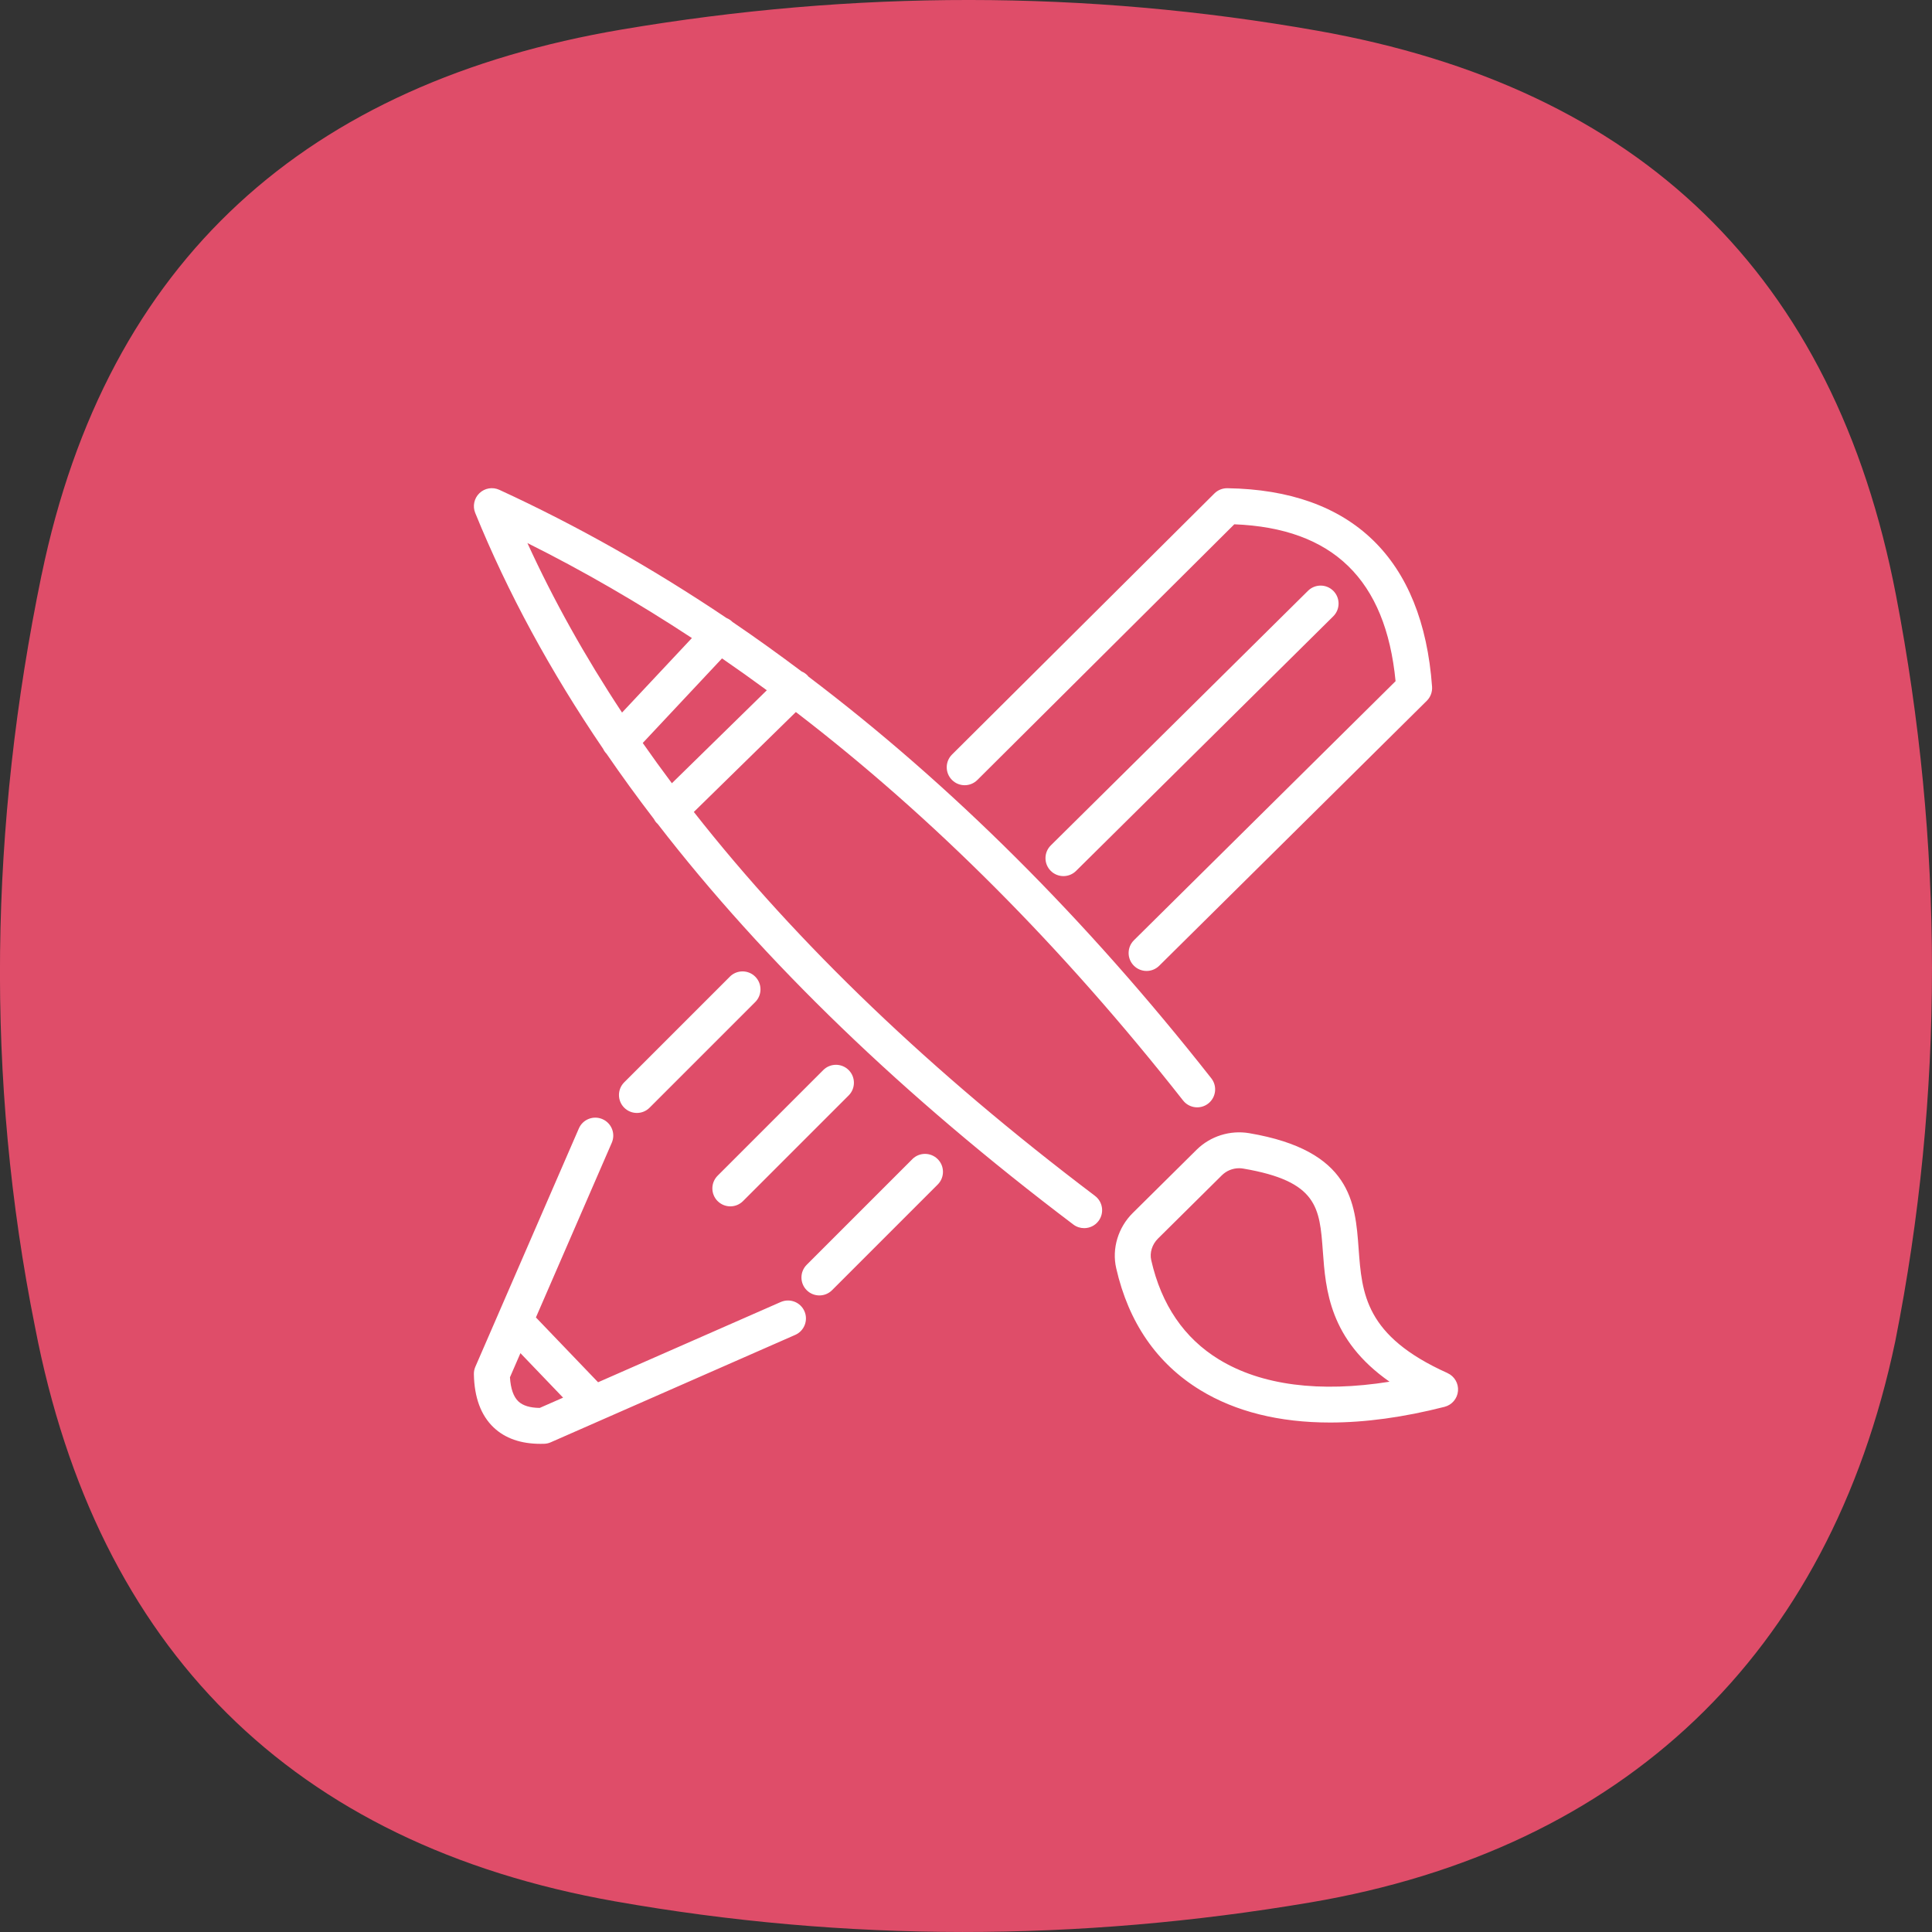
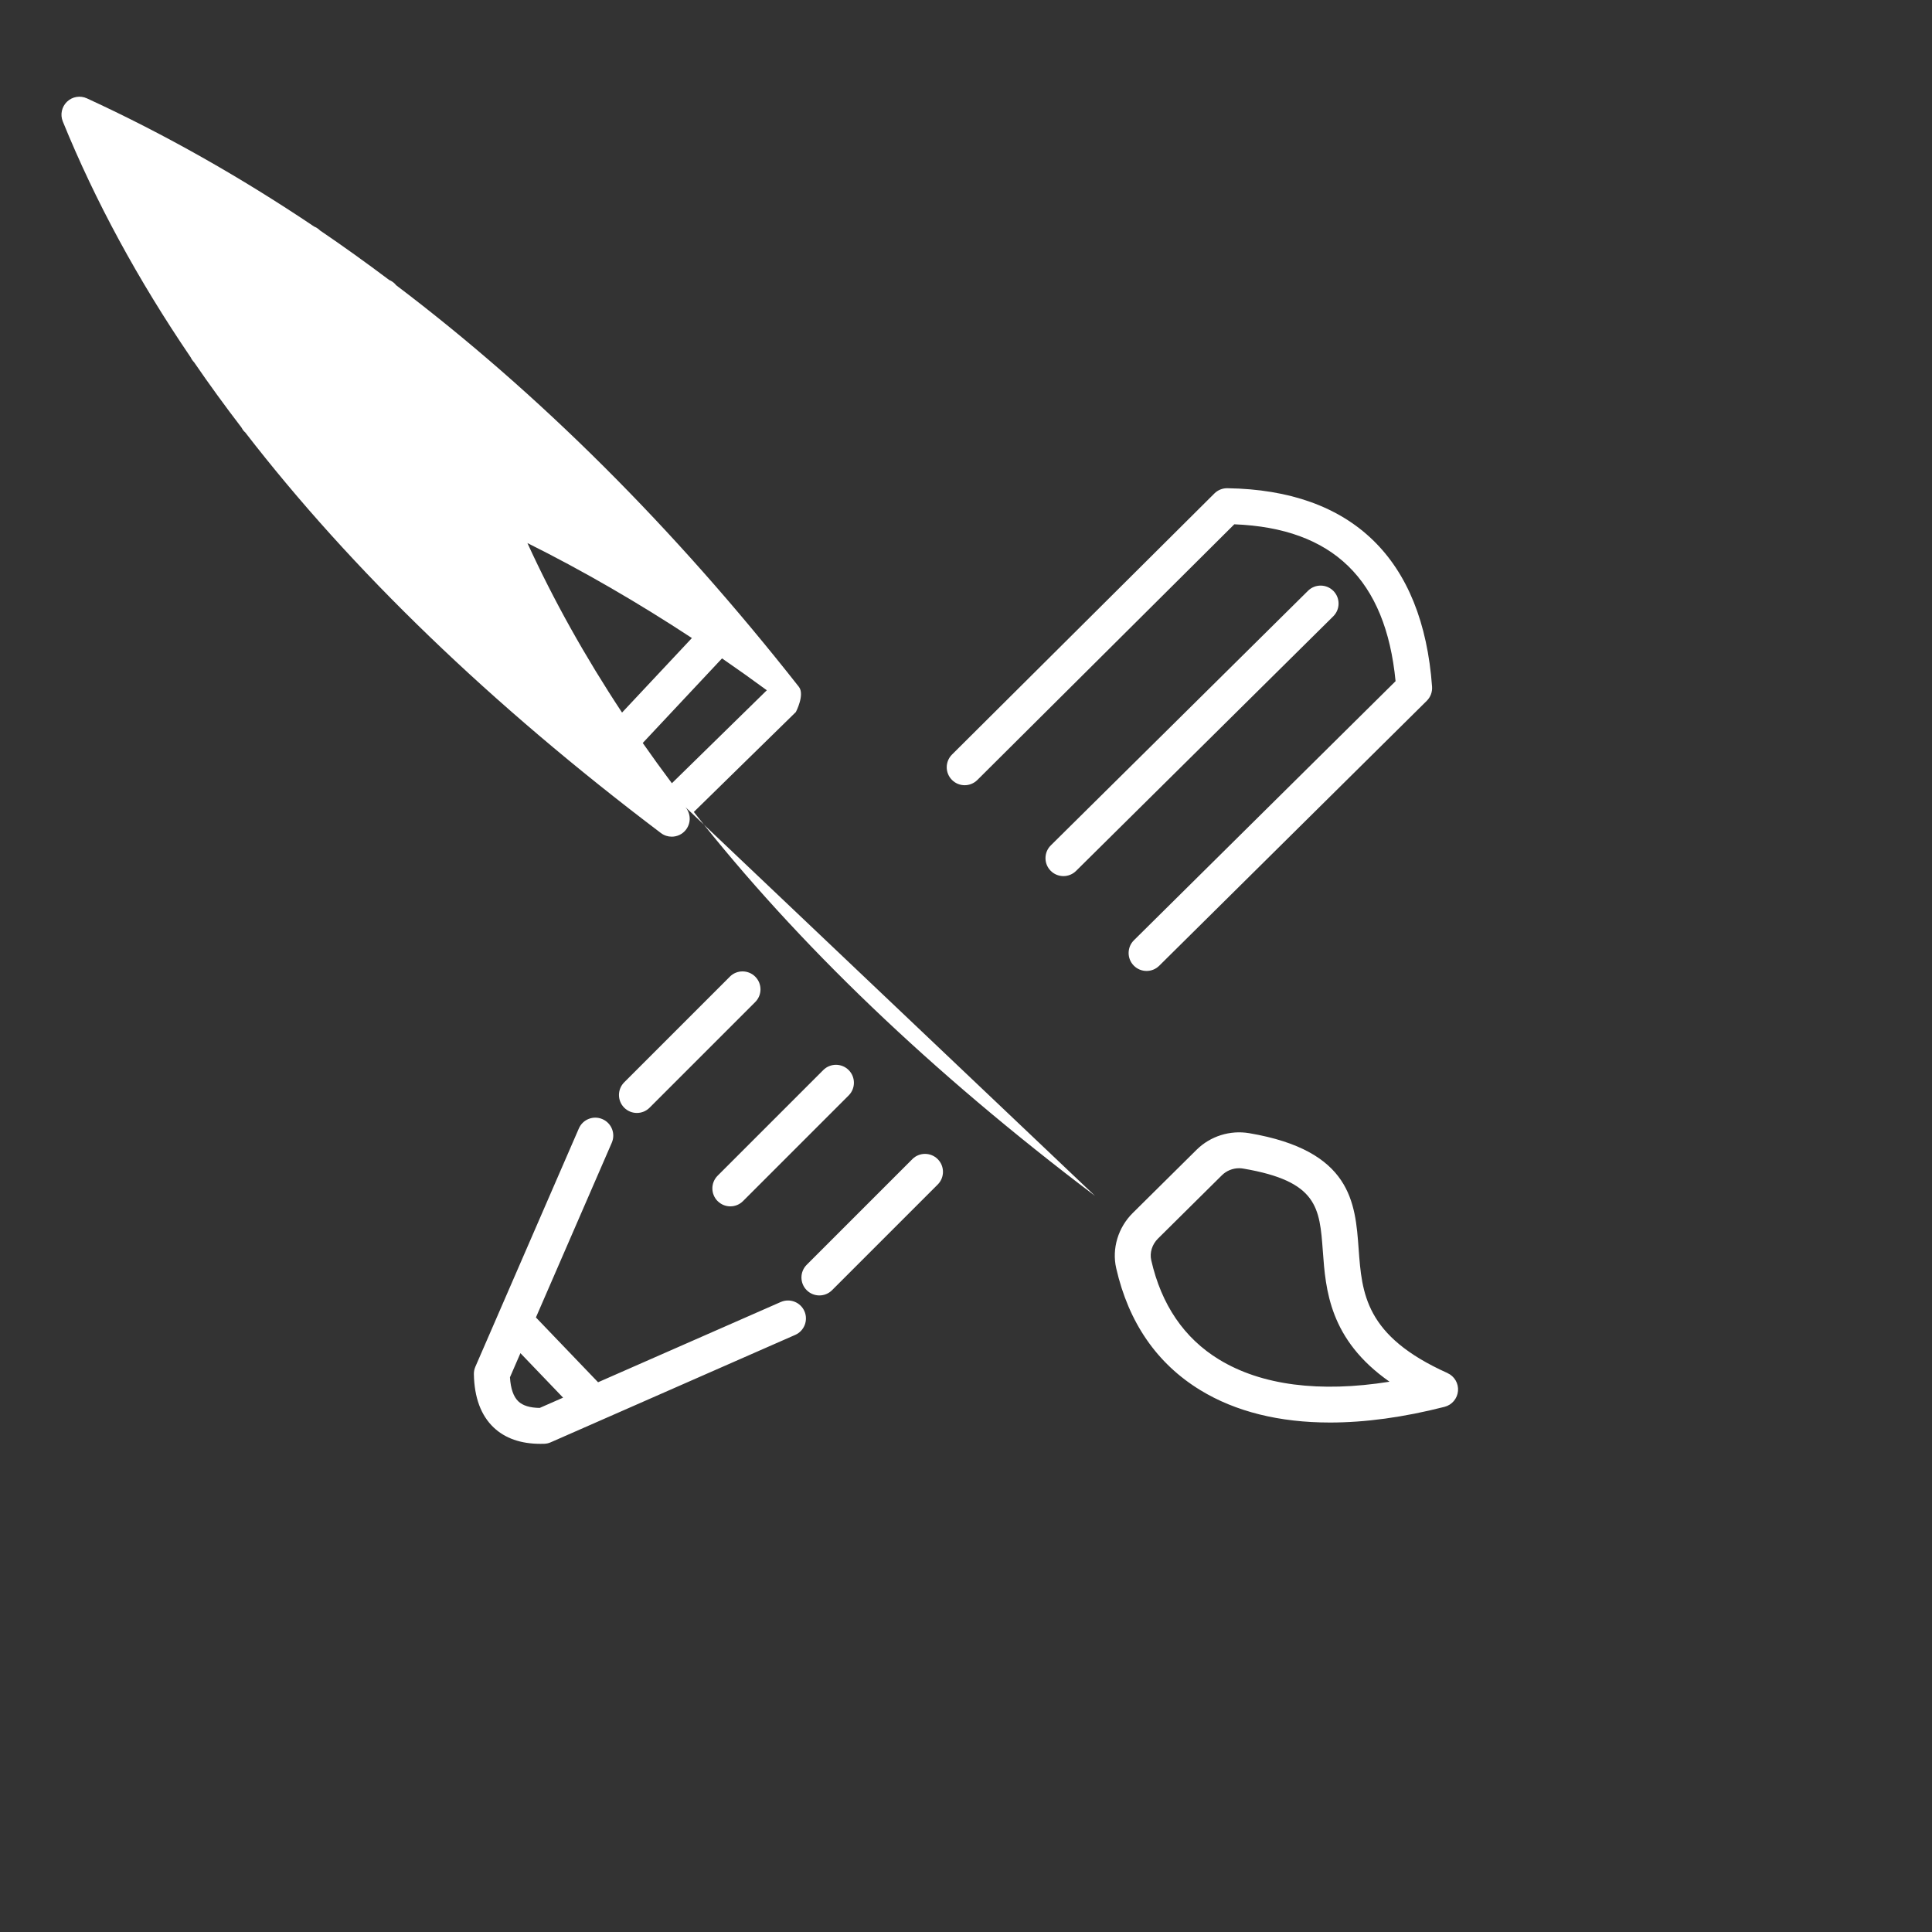
<svg xmlns="http://www.w3.org/2000/svg" viewBox="0 0 64 64">
  <rect x="0" y="0" width="64" height="64" fill="#333333" stroke="none" />
-   <path d="m1.377 19.049c2.165-10.474 8.827-16.308 19.217-18.071 7.681-1.302 15.365-1.319 23.033.037 10.699 1.891 17.13 8.065 19.179 18.697 1.583 8.217 1.608 16.522-.025 24.731-2.19 10.402-9.023 16.822-19.376 18.578-7.681 1.302-15.365 1.319-23.033-.037-10.699-1.891-17.159-8.373-19.208-19.006-1.664-8.271-1.504-16.628.212-24.931z" fill="#df4d69" fill-rule="evenodd" />
-   <path d="m36.274 39.615c-5.42-4.097-9.86-8.349-13.29-12.718l3.38-3.31c4.526 3.47 8.816 7.767 12.827 12.868.203.258.577.303.835.1s.303-.577.1-.835c-4.163-5.294-8.628-9.737-13.346-13.307-.01-.012-.018-.025-.029-.037-.057-.059-.124-.103-.196-.133-.76-.57-1.525-1.121-2.298-1.645-.003-.003-.006-.007-.009-.011-.054-.05-.115-.087-.18-.114-2.448-1.645-4.958-3.065-7.527-4.247-.222-.102-.483-.058-.659.111s-.232.428-.14.654c1.074 2.639 2.49 5.247 4.238 7.816.027.059.065.113.112.162.496.723 1.018 1.442 1.567 2.158.026.049.057.097.098.139.007.008.016.013.024.02 3.531 4.573 8.133 9.013 13.775 13.278.107.081.233.12.358.12.18 0 .358-.081.475-.236.198-.262.146-.635-.116-.833zm-18.803-21.626c1.849.922 3.665 1.975 5.449 3.147l-2.314 2.469c-1.225-1.854-2.271-3.727-3.135-5.616zm3.821 6.623 2.626-2.802c.497.342.992.694 1.484 1.056l-3.145 3.08c-.332-.443-.653-.888-.965-1.334zm11.085 1.225 8.511-8.469c3.266.128 5.016 1.831 5.342 5.197l-8.667 8.582c-.233.231-.235.608-.004.841.116.117.269.176.423.176.151 0 .302-.057.418-.172l8.864-8.777c.123-.122.187-.292.175-.466-.307-4.241-2.652-6.515-6.781-6.576h-.009c-.157 0-.308.062-.42.173l-8.692 8.649c-.233.232-.234.608-.002.841.231.233.608.234.841.002zm11.793-6.262c-.231-.233-.607-.236-.841-.004l-8.52 8.434c-.233.231-.235.607-.004.841.116.117.269.176.423.176.151 0 .302-.057.418-.172l8.52-8.434c.233-.231.235-.607.004-.841zm-19.992 12.778-3.5 3.5c-.232.232-.232.609 0 .841.116.116.268.174.42.174s.304-.058.42-.174l3.5-3.5c.232-.232.232-.609 0-.841s-.609-.232-.841 0zm6.045 6.045-3.5 3.5c-.232.232-.232.609 0 .841.116.116.268.174.42.174s.304-.058.42-.174l3.5-3.5c.232-.232.232-.609 0-.841s-.609-.232-.841 0zm-6.45 1.39c.116.116.268.174.42.174s.304-.058.42-.174l3.5-3.5c.232-.232.232-.609 0-.841s-.609-.232-.841 0l-3.5 3.5c-.232.232-.232.609 0 .841zm2.092 3.342-6.053 2.659-2.059-2.147 2.513-5.787c.131-.301-.007-.651-.309-.782-.301-.131-.652.007-.782.309l-2.671 6.15s0 .002-.001.003l-.756 1.74c-.034.078-.051.162-.049.247.014.772.234 1.365.654 1.764.38.361.902.543 1.552.543.04 0 .082 0 .123-.002.076-.002.15-.019.219-.05l8.097-3.557c.3-.132.437-.483.305-.784s-.483-.437-.784-.305zm-7.986 3.509c-.322-.003-.56-.076-.707-.216-.163-.154-.256-.423-.279-.799l.347-.799 1.413 1.474zm30.071-1.155c-2.733-1.227-2.835-2.632-2.944-4.12-.111-1.524-.237-3.251-3.624-3.826-.634-.107-1.287.098-1.743.549l-2.116 2.096c-.485.48-.695 1.18-.548 1.825.41 1.803 1.348 3.163 2.787 4.042 1.168.714 2.622 1.073 4.299 1.073 1.163 0 2.434-.173 3.792-.52.245-.063.423-.273.445-.525s-.118-.49-.349-.593zm-7.567-.448c-1.155-.705-1.911-1.812-2.247-3.291-.057-.248.029-.523.225-.717l2.116-2.096c.152-.15.358-.233.57-.233.046 0 .092.004.137.012 2.468.419 2.531 1.293 2.637 2.74.092 1.267.213 2.924 2.209 4.32-2.313.368-4.246.12-5.646-.735z" fill="#fff" />
+   <path d="m36.274 39.615c-5.42-4.097-9.86-8.349-13.29-12.718l3.38-3.31s.303-.577.1-.835c-4.163-5.294-8.628-9.737-13.346-13.307-.01-.012-.018-.025-.029-.037-.057-.059-.124-.103-.196-.133-.76-.57-1.525-1.121-2.298-1.645-.003-.003-.006-.007-.009-.011-.054-.05-.115-.087-.18-.114-2.448-1.645-4.958-3.065-7.527-4.247-.222-.102-.483-.058-.659.111s-.232.428-.14.654c1.074 2.639 2.49 5.247 4.238 7.816.027.059.065.113.112.162.496.723 1.018 1.442 1.567 2.158.026.049.057.097.098.139.007.008.016.013.024.02 3.531 4.573 8.133 9.013 13.775 13.278.107.081.233.12.358.12.18 0 .358-.081.475-.236.198-.262.146-.635-.116-.833zm-18.803-21.626c1.849.922 3.665 1.975 5.449 3.147l-2.314 2.469c-1.225-1.854-2.271-3.727-3.135-5.616zm3.821 6.623 2.626-2.802c.497.342.992.694 1.484 1.056l-3.145 3.08c-.332-.443-.653-.888-.965-1.334zm11.085 1.225 8.511-8.469c3.266.128 5.016 1.831 5.342 5.197l-8.667 8.582c-.233.231-.235.608-.004.841.116.117.269.176.423.176.151 0 .302-.057.418-.172l8.864-8.777c.123-.122.187-.292.175-.466-.307-4.241-2.652-6.515-6.781-6.576h-.009c-.157 0-.308.062-.42.173l-8.692 8.649c-.233.232-.234.608-.002.841.231.233.608.234.841.002zm11.793-6.262c-.231-.233-.607-.236-.841-.004l-8.52 8.434c-.233.231-.235.607-.004.841.116.117.269.176.423.176.151 0 .302-.057.418-.172l8.52-8.434c.233-.231.235-.607.004-.841zm-19.992 12.778-3.5 3.5c-.232.232-.232.609 0 .841.116.116.268.174.42.174s.304-.058.42-.174l3.5-3.5c.232-.232.232-.609 0-.841s-.609-.232-.841 0zm6.045 6.045-3.5 3.5c-.232.232-.232.609 0 .841.116.116.268.174.42.174s.304-.058.42-.174l3.5-3.5c.232-.232.232-.609 0-.841s-.609-.232-.841 0zm-6.45 1.39c.116.116.268.174.42.174s.304-.058.42-.174l3.5-3.5c.232-.232.232-.609 0-.841s-.609-.232-.841 0l-3.5 3.5c-.232.232-.232.609 0 .841zm2.092 3.342-6.053 2.659-2.059-2.147 2.513-5.787c.131-.301-.007-.651-.309-.782-.301-.131-.652.007-.782.309l-2.671 6.15s0 .002-.001.003l-.756 1.74c-.034.078-.051.162-.049.247.014.772.234 1.365.654 1.764.38.361.902.543 1.552.543.04 0 .082 0 .123-.002.076-.002.15-.019.219-.05l8.097-3.557c.3-.132.437-.483.305-.784s-.483-.437-.784-.305zm-7.986 3.509c-.322-.003-.56-.076-.707-.216-.163-.154-.256-.423-.279-.799l.347-.799 1.413 1.474zm30.071-1.155c-2.733-1.227-2.835-2.632-2.944-4.12-.111-1.524-.237-3.251-3.624-3.826-.634-.107-1.287.098-1.743.549l-2.116 2.096c-.485.48-.695 1.18-.548 1.825.41 1.803 1.348 3.163 2.787 4.042 1.168.714 2.622 1.073 4.299 1.073 1.163 0 2.434-.173 3.792-.52.245-.063.423-.273.445-.525s-.118-.49-.349-.593zm-7.567-.448c-1.155-.705-1.911-1.812-2.247-3.291-.057-.248.029-.523.225-.717l2.116-2.096c.152-.15.358-.233.57-.233.046 0 .092.004.137.012 2.468.419 2.531 1.293 2.637 2.74.092 1.267.213 2.924 2.209 4.32-2.313.368-4.246.12-5.646-.735z" fill="#fff" />
</svg>